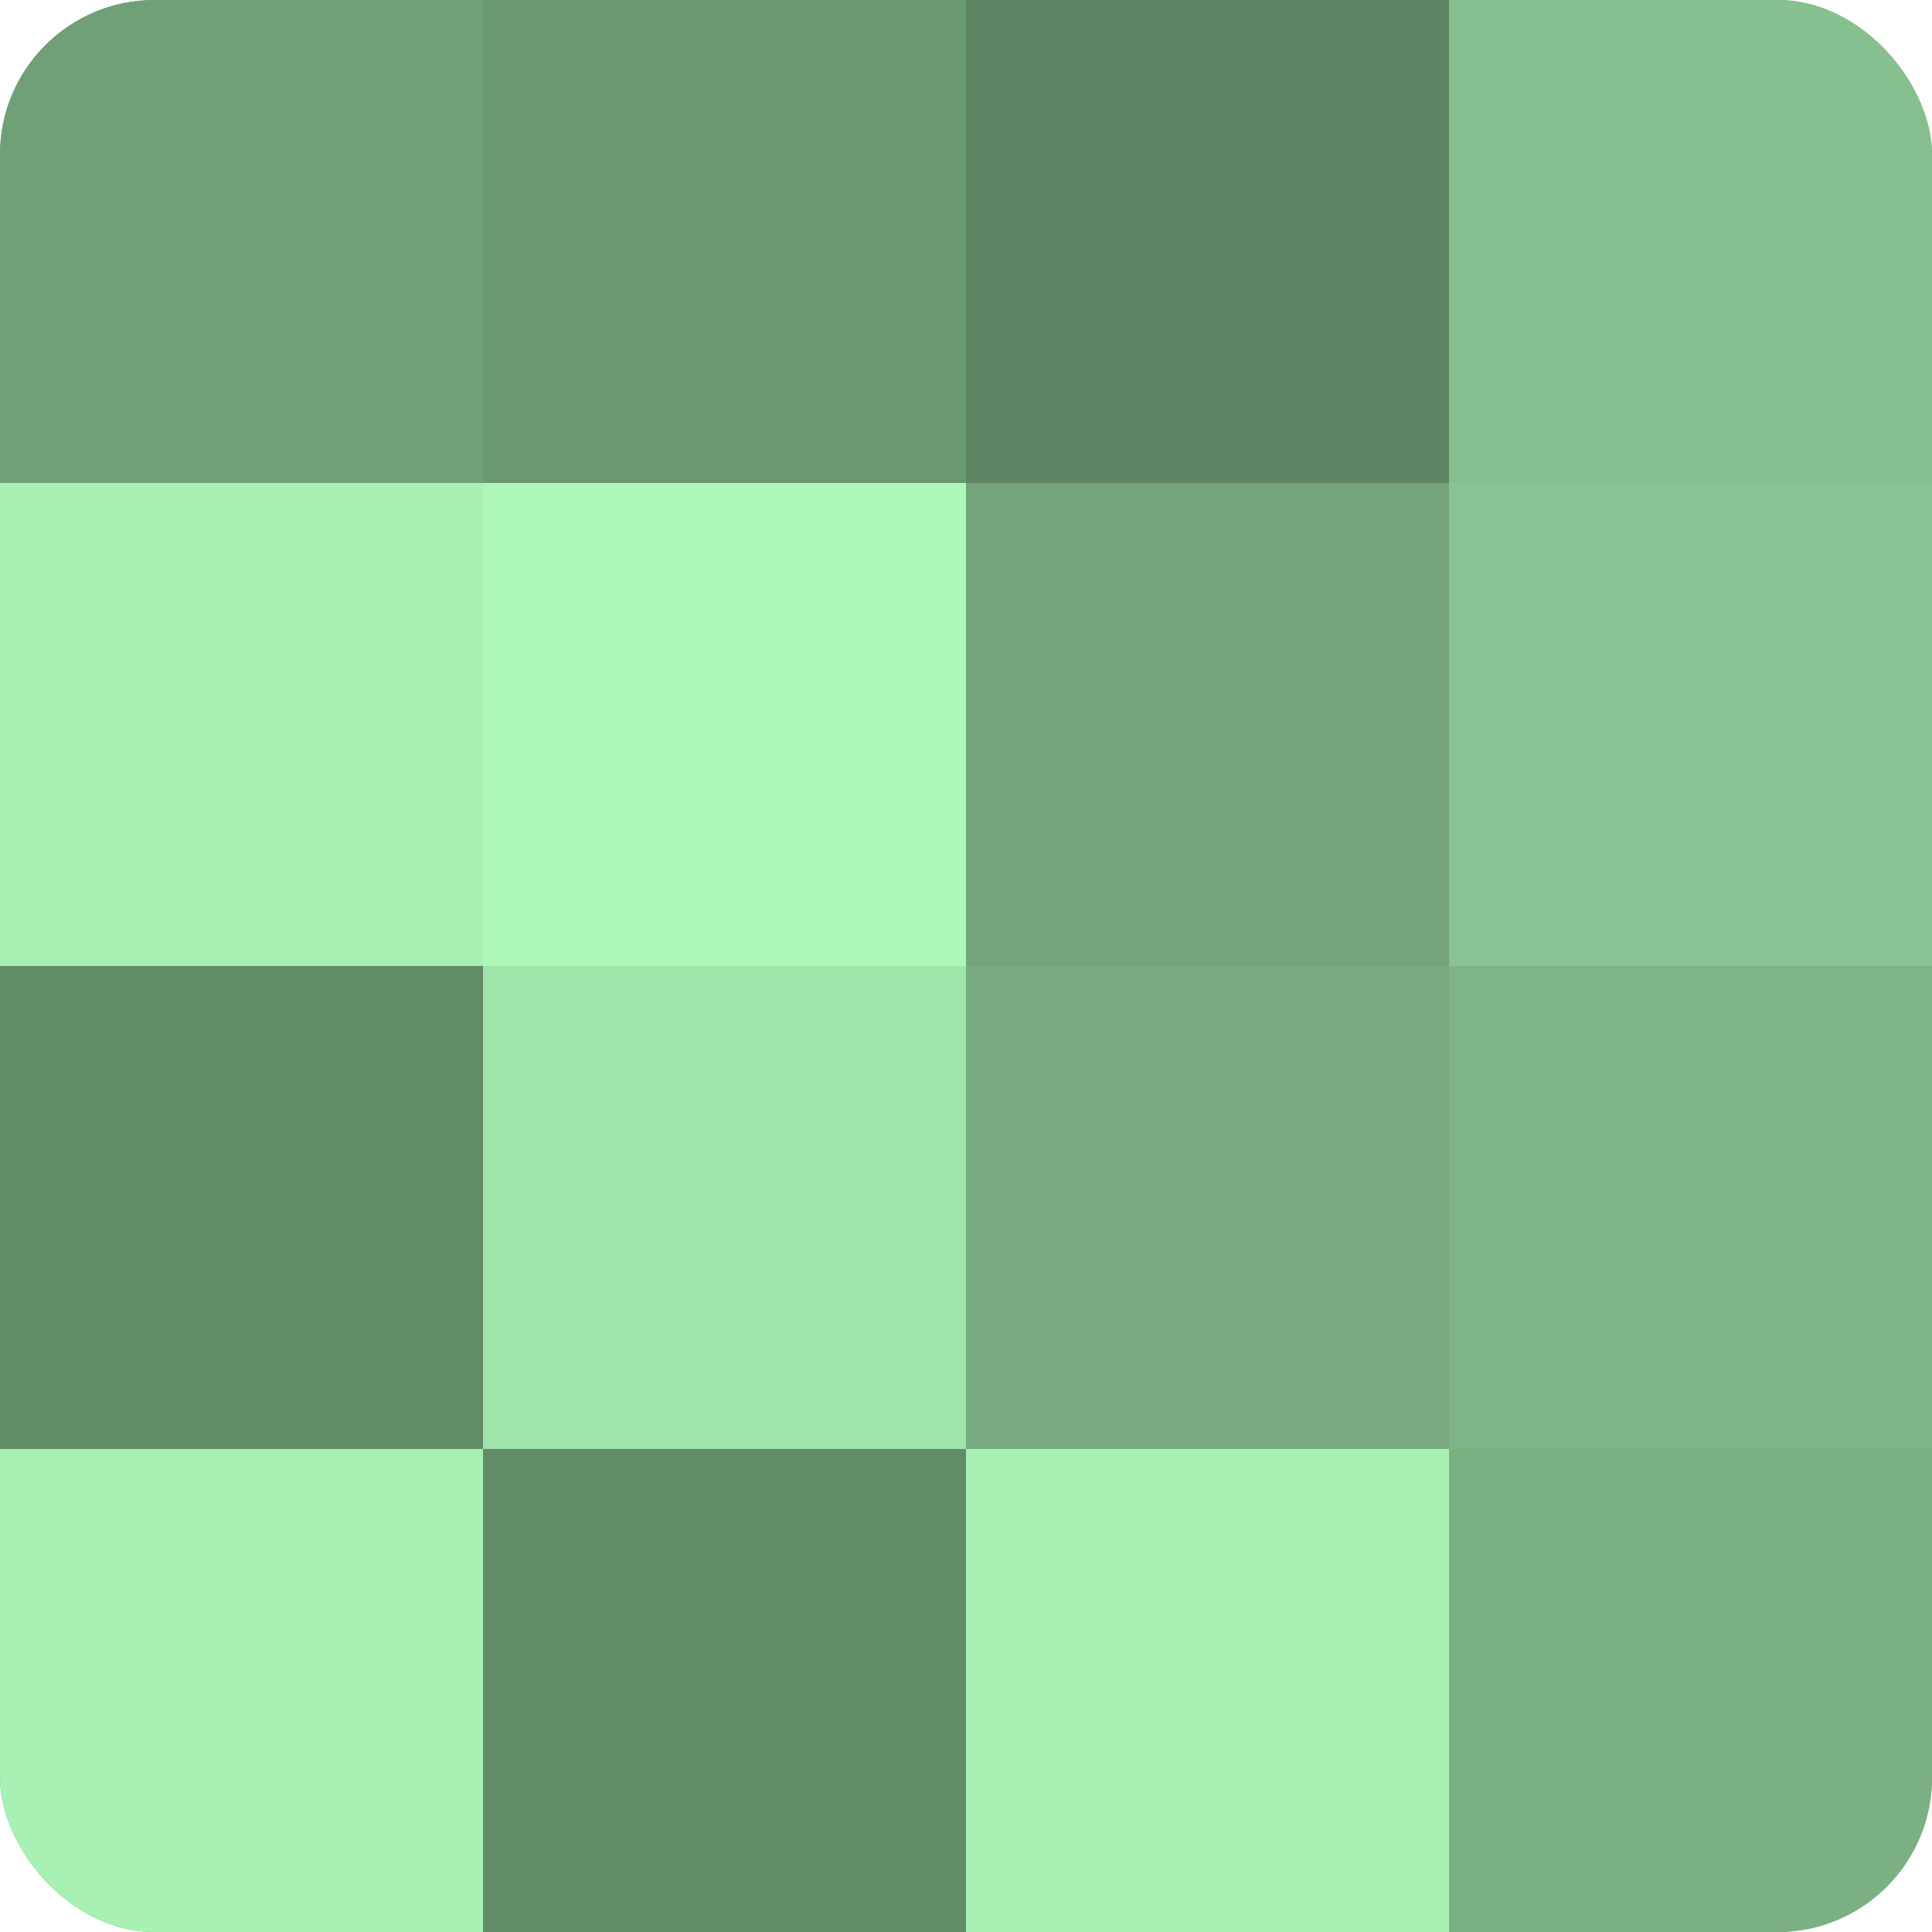
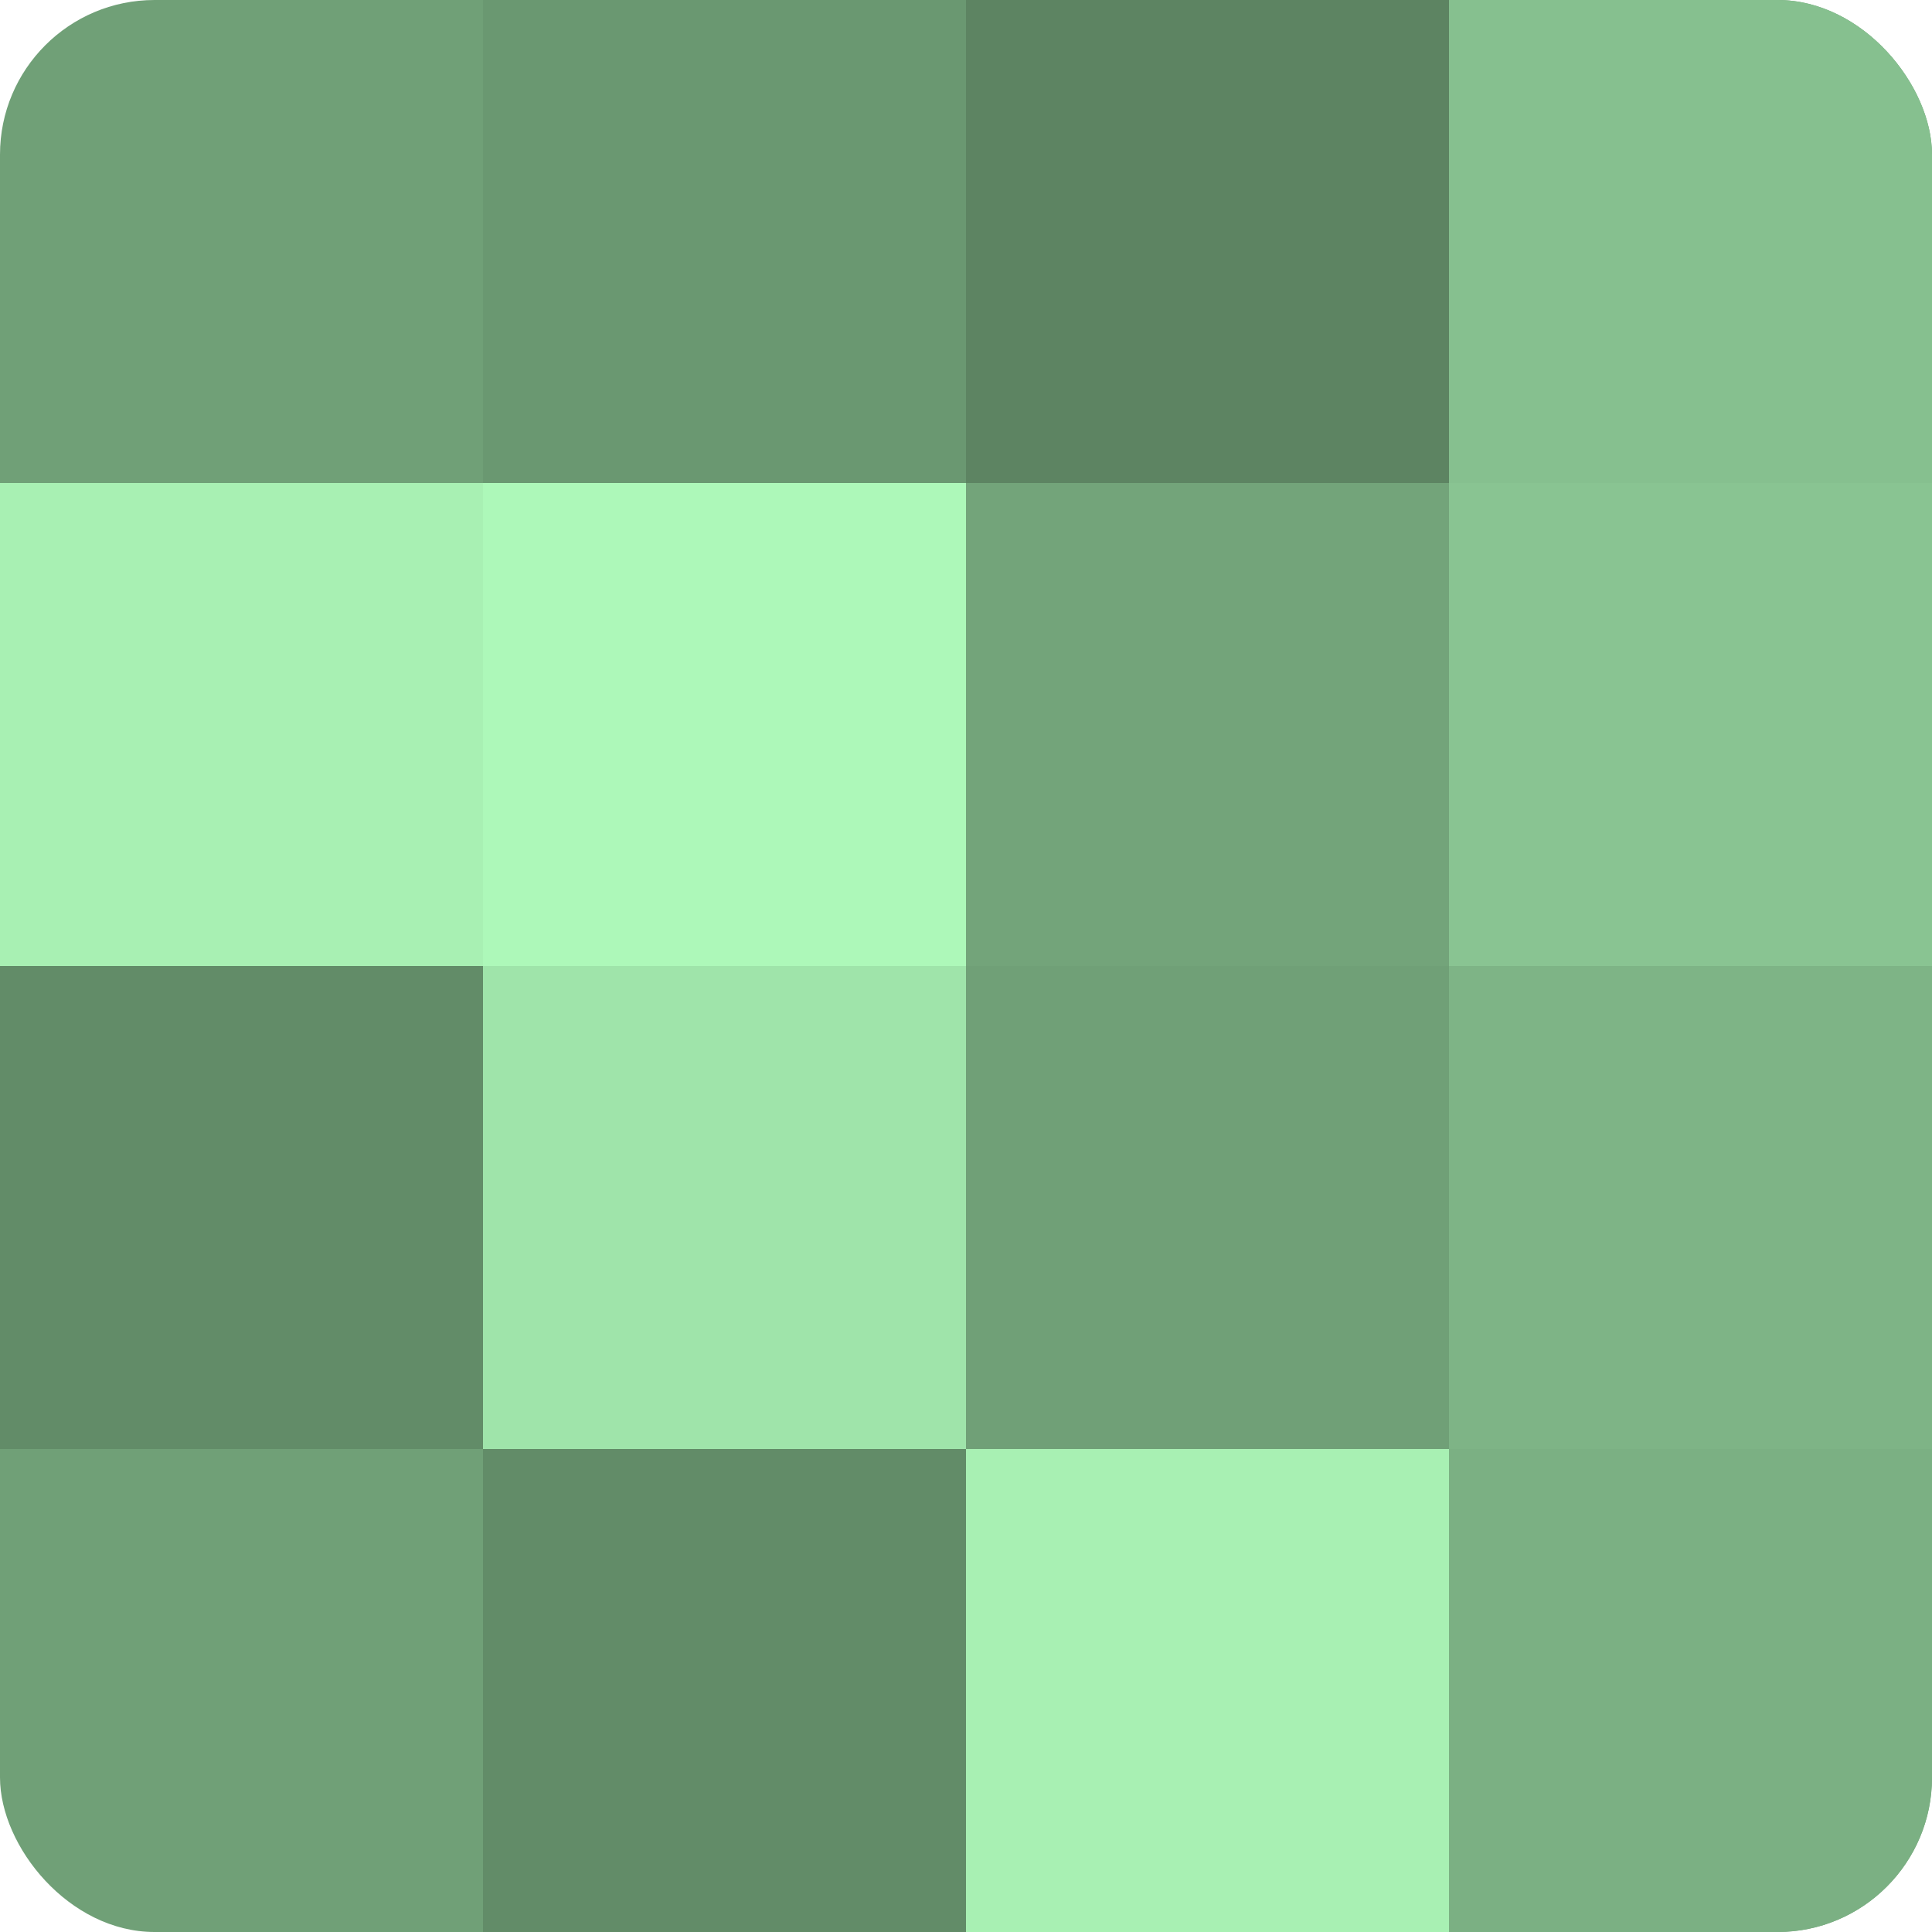
<svg xmlns="http://www.w3.org/2000/svg" width="60" height="60" viewBox="0 0 100 100" preserveAspectRatio="xMidYMid meet">
  <defs>
    <clipPath id="c" width="100" height="100">
      <rect width="100" height="100" rx="8" ry="8" />
    </clipPath>
  </defs>
  <g clip-path="url(#c)">
    <rect width="100" height="100" fill="#70a077" />
-     <rect width="25" height="25" fill="#70a077" />
    <rect y="25" width="25" height="25" fill="#a8f0b3" />
    <rect y="50" width="25" height="25" fill="#628c68" />
-     <rect y="75" width="25" height="25" fill="#a8f0b3" />
    <rect x="25" width="25" height="25" fill="#6a9871" />
    <rect x="25" y="25" width="25" height="25" fill="#adf8b9" />
    <rect x="25" y="50" width="25" height="25" fill="#9fe4aa" />
    <rect x="25" y="75" width="25" height="25" fill="#628c68" />
    <rect x="50" width="25" height="25" fill="#5d8462" />
    <rect x="50" y="25" width="25" height="25" fill="#73a47a" />
-     <rect x="50" y="50" width="25" height="25" fill="#78ac80" />
    <rect x="50" y="75" width="25" height="25" fill="#a8f0b3" />
    <rect x="75" width="25" height="25" fill="#86c08f" />
    <rect x="75" y="25" width="25" height="25" fill="#89c492" />
    <rect x="75" y="50" width="25" height="25" fill="#7eb486" />
    <rect x="75" y="75" width="25" height="25" fill="#7bb083" />
  </g>
</svg>